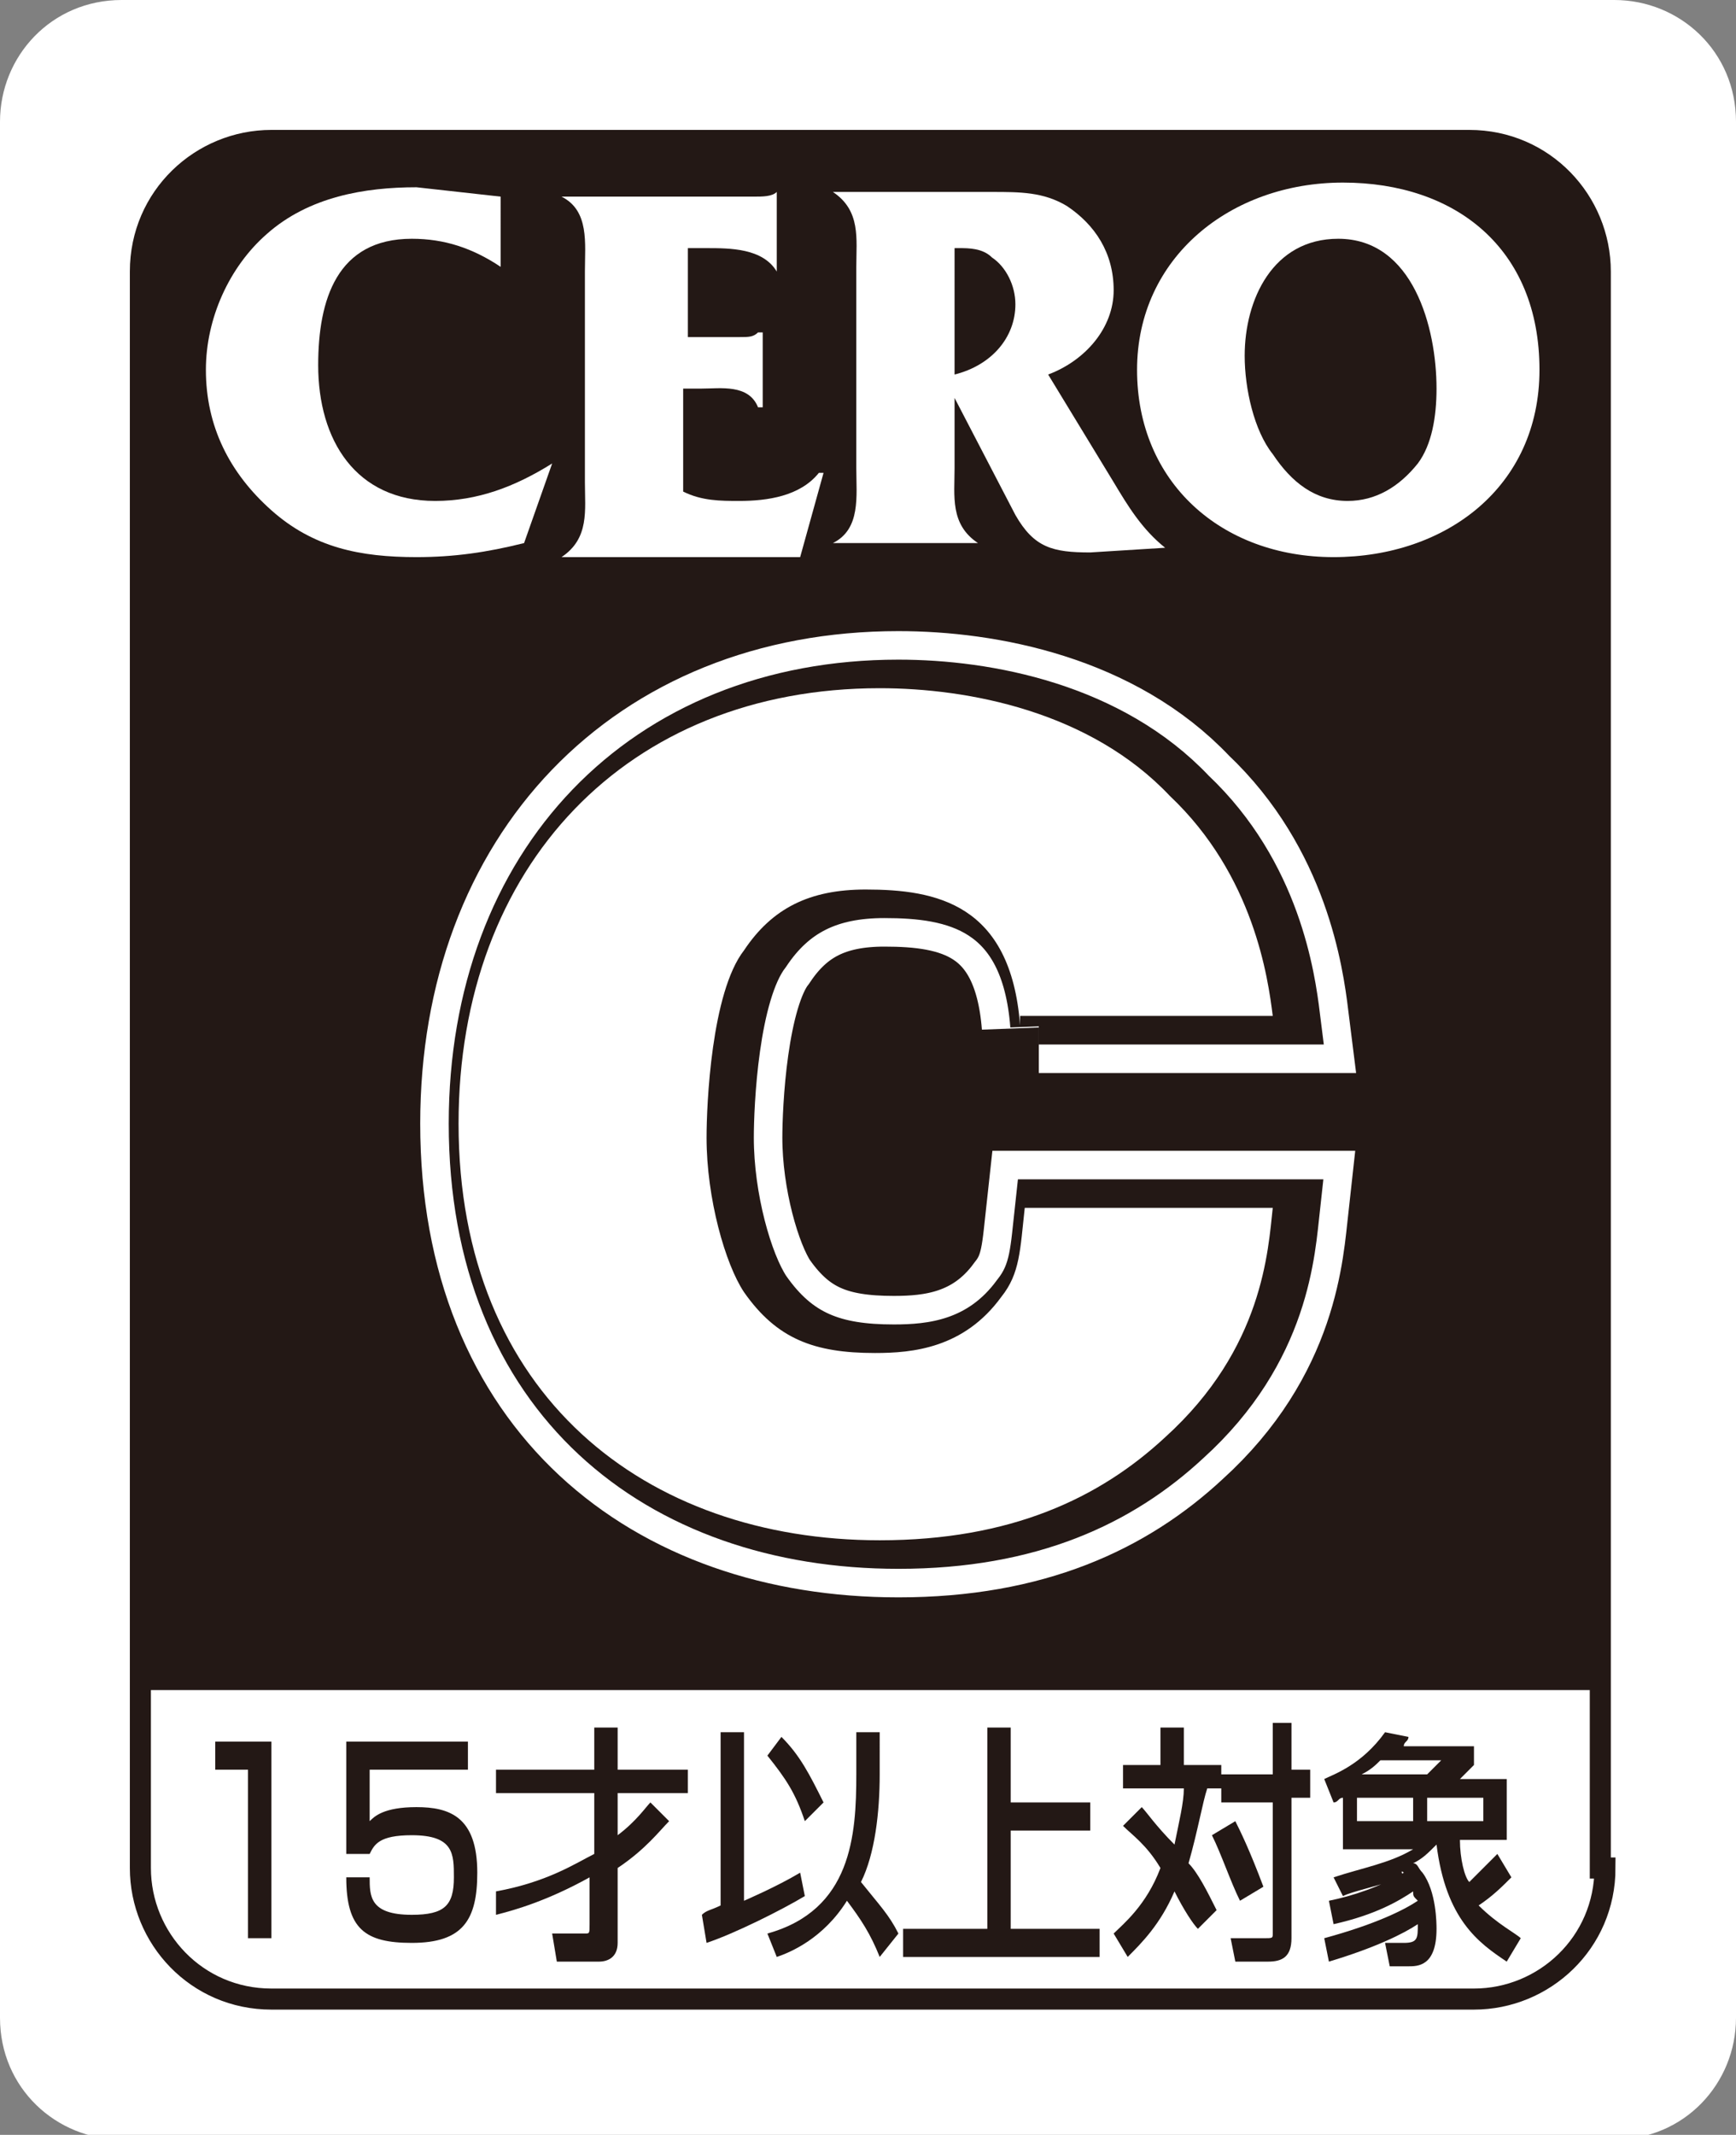
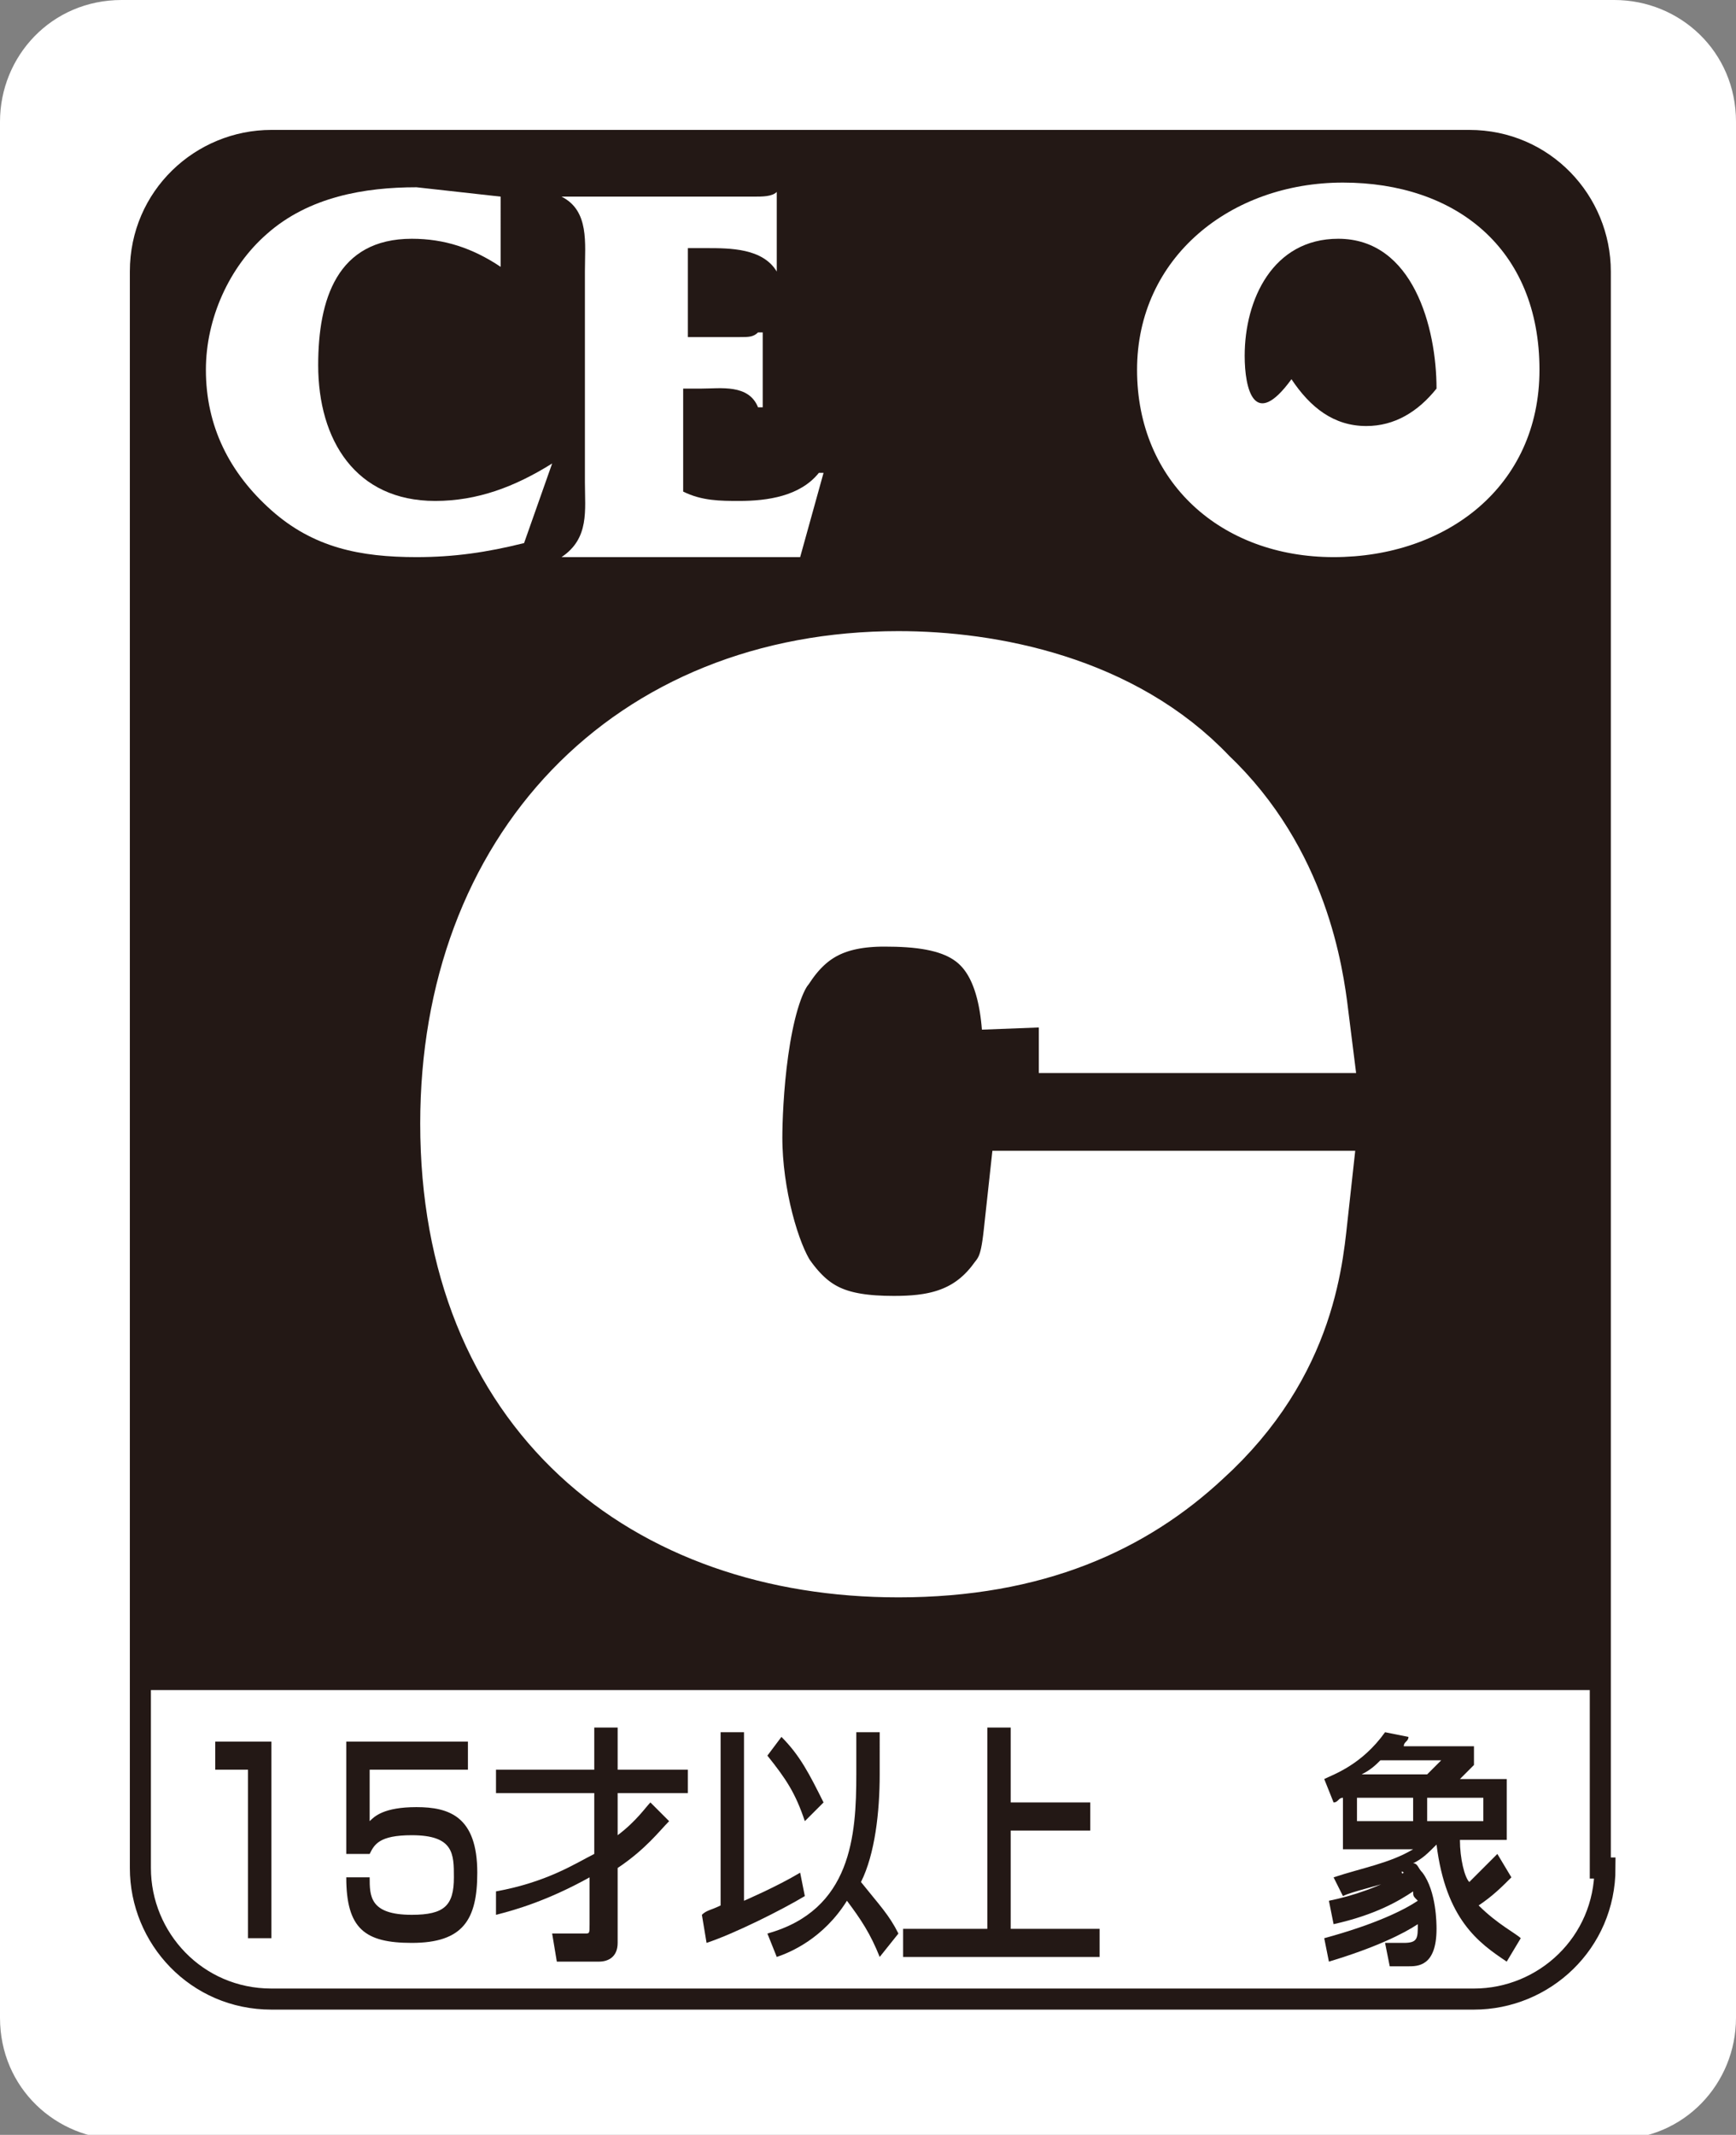
<svg xmlns="http://www.w3.org/2000/svg" version="1.1" id="レイヤー_1" x="0px" y="0px" viewBox="0 0 37.1 45.6" style="enable-background:new 0 0 37.1 45.6;" xml:space="preserve">
  <rect x="0" y="0" width="37.1" height="45.6" fill="#808080" stroke="none" />
  <style type="text/css">
	.st0{fill:#FFFFFF;}
	.st1{fill:#231815;}
	.st2{fill:none;stroke:#231815;stroke-width:0.45;}
	.st3{fill:none;stroke:#FFFFFF;stroke-width:2.439;}
	.st4{fill:none;stroke:#231815;stroke-width:1.22;}
</style>
  <g>
    <path class="st0" d="M37.1,43.1c0,1.4-1.1,2.6-2.6,2.6H2.6c-1.4,0-2.6-1.1-2.6-2.6V2.6c0-1.4,1.1-2.6,2.6-2.6h31.9   c1.4,0,2.6,1.1,2.6,2.6V43.1z" />
    <path class="st1" d="M34.3,5.8c0-1.6-1.3-2.8-2.8-2.8H5.8c-1.6,0-2.8,1.3-2.8,2.8v30.3h31.3V5.8z" />
    <path class="st2" d="M34.3,39.9c0,1.6-1.3,2.8-2.8,2.8H5.8c-1.6,0-2.8-1.3-2.8-2.8V5.8c0-1.6,1.3-2.8,2.8-2.8h25.6   c1.6,0,2.8,1.3,2.8,2.8V39.9z" />
    <path class="st0" d="M10.7,5.7c-0.6-0.4-1.2-0.6-1.9-0.6c-1.6,0-2,1.3-2,2.7c0,1.6,0.8,2.9,2.5,2.9c0.9,0,1.7-0.3,2.5-0.8l-0.6,1.7   c-0.8,0.2-1.5,0.3-2.3,0.3c-1.2,0-2.2-0.2-3.1-1c-0.9-0.8-1.4-1.8-1.4-3c0-1.1,0.5-2.2,1.3-2.9c0.9-0.8,2.1-1,3.2-1l1.8,0.2   L10.7,5.7z" />
    <path class="st0" d="M14.6,10.5c0.4,0.2,0.8,0.2,1.2,0.2c0.6,0,1.3-0.1,1.7-0.6h0.1l-0.5,1.8H12v0c0.6-0.4,0.5-1,0.5-1.6V5.8   c0-0.6,0.1-1.3-0.5-1.6v0h4.1c0.2,0,0.4,0,0.5-0.1h0v1.7h0c-0.3-0.5-1-0.5-1.5-0.5h-0.4v1.9h1.1c0.2,0,0.3,0,0.4-0.1h0.1v1.6h-0.1   C16,8.2,15.4,8.3,15,8.3h-0.4V10.5z" />
-     <path class="st0" d="M20.4,8.5l1.3,2.5c0.4,0.7,0.8,0.8,1.6,0.8l1.6-0.1c-0.5-0.4-0.8-0.9-1.1-1.4L22.4,8c0.8-0.3,1.4-1,1.4-1.8   c0-0.8-0.4-1.4-1-1.8c-0.5-0.3-1-0.3-1.6-0.3h-3.4v0c0.6,0.4,0.5,1,0.5,1.6v4.3c0,0.6,0.1,1.3-0.5,1.6v0h3.1v0   c-0.6-0.4-0.5-1-0.5-1.6V8.5z M20.5,5.3c0.2,0,0.5,0,0.7,0.2c0.3,0.2,0.5,0.6,0.5,1c0,0.7-0.5,1.3-1.3,1.5V5.3H20.5" />
-     <path class="st0" d="M24.3,7.9c0,2.4,1.8,4,4.2,4c2.4,0,4.4-1.5,4.4-4c0-2.6-1.8-4-4.2-4C26.3,3.9,24.3,5.5,24.3,7.9z M26.6,7.6   c0-1.2,0.6-2.5,2-2.5c1.6,0,2.1,1.9,2.1,3.2c0,0.6-0.1,1.2-0.4,1.6c-0.4,0.5-0.9,0.8-1.5,0.8c-0.7,0-1.2-0.4-1.6-1   C26.8,9.2,26.6,8.3,26.6,7.6" />
+     <path class="st0" d="M24.3,7.9c0,2.4,1.8,4,4.2,4c2.4,0,4.4-1.5,4.4-4c0-2.6-1.8-4-4.2-4C26.3,3.9,24.3,5.5,24.3,7.9z M26.6,7.6   c0-1.2,0.6-2.5,2-2.5c1.6,0,2.1,1.9,2.1,3.2c-0.4,0.5-0.9,0.8-1.5,0.8c-0.7,0-1.2-0.4-1.6-1   C26.8,9.2,26.6,8.3,26.6,7.6" />
    <g>
      <path class="st3" d="M22.2,21.9C22,19.3,20.4,19,18.9,19c-1.2,0-2,0.4-2.6,1.3c-0.7,0.9-0.8,3.3-0.8,4c0,1.3,0.4,2.7,0.8,3.3    c0.7,1,1.5,1.3,2.8,1.3c0.8,0,1.9-0.1,2.7-1.2c0.4-0.5,0.4-1,0.5-1.9h5.3c-0.1,0.9-0.2,3-2.3,4.9c-1.4,1.3-3.3,2.2-6.1,2.2    c-5.1,0-9-3.1-9-8.9c0-5.5,3.6-9.3,9-9.3c1.9,0,4.5,0.5,6.2,2.3c1.8,1.7,2.1,3.9,2.2,4.7H22.2z" />
-       <path class="st4" d="M22.2,21.9C22,19.3,20.4,19,18.9,19c-1.2,0-2,0.4-2.6,1.3c-0.7,0.9-0.8,3.3-0.8,4c0,1.3,0.4,2.7,0.8,3.3    c0.7,1,1.5,1.3,2.8,1.3c0.8,0,1.9-0.1,2.7-1.2c0.4-0.5,0.4-1,0.5-1.9h5.3c-0.1,0.9-0.2,3-2.3,4.9c-1.4,1.3-3.3,2.2-6.1,2.2    c-5.1,0-9-3.1-9-8.9c0-5.5,3.6-9.3,9-9.3c1.9,0,4.5,0.5,6.2,2.3c1.8,1.7,2.1,3.9,2.2,4.7H22.2z" />
-       <path class="st1" d="M22.2,21.9C22,19.3,20.4,19,18.9,19c-1.2,0-2,0.4-2.6,1.3c-0.7,0.9-0.8,3.3-0.8,4c0,1.3,0.4,2.7,0.8,3.3    c0.7,1,1.5,1.3,2.8,1.3c0.8,0,1.9-0.1,2.7-1.2c0.4-0.5,0.4-1,0.5-1.9h5.3c-0.1,0.9-0.2,3-2.3,4.9c-1.4,1.3-3.3,2.2-6.1,2.2    c-5.1,0-9-3.1-9-8.9c0-5.5,3.6-9.3,9-9.3c1.9,0,4.5,0.5,6.2,2.3c1.8,1.7,2.1,3.9,2.2,4.7H22.2z" />
      <path class="st0" d="M21.8,21.9C21.6,19.3,20,19,18.5,19c-1.2,0-2,0.4-2.6,1.3c-0.7,0.9-0.8,3.3-0.8,4c0,1.3,0.4,2.7,0.8,3.3    c0.7,1,1.5,1.3,2.8,1.3c0.8,0,1.9-0.1,2.7-1.2c0.4-0.5,0.4-1,0.5-1.9h5.3c-0.1,0.9-0.2,3-2.3,4.9c-1.4,1.3-3.3,2.2-6.1,2.2    c-5,0-9-3.1-9-8.9c0-5.5,3.6-9.3,9-9.3c1.9,0,4.5,0.5,6.2,2.3c1.8,1.7,2.1,3.9,2.2,4.7H21.8z" />
    </g>
    <path class="st1" d="M4.6,37.2v0.6h0.7v3.6h0.5v-4.2H4.6z" />
    <path class="st1" d="M10,37.2v0.6H7.9l0,1.1c0.1-0.1,0.3-0.3,1-0.3c0.7,0,1.3,0.2,1.3,1.4c0,1-0.3,1.5-1.4,1.5   c-1,0-1.4-0.3-1.4-1.4h0.5c0,0.4,0,0.8,0.9,0.8c0.7,0,0.9-0.2,0.9-0.8c0-0.5,0-0.9-0.9-0.9c-0.7,0-0.8,0.2-0.9,0.4H7.4l0-2.4H10z" />
    <path class="st1" d="M10.6,40.4c1.1-0.2,1.7-0.6,2.1-0.8v-1.3h-2.1v-0.5h2.1v-0.9h0.5v0.9h1.5v0.5h-1.5v0.9   c0.4-0.3,0.6-0.6,0.7-0.7l0.4,0.4c-0.2,0.2-0.5,0.6-1.1,1v1.6c0,0.3-0.2,0.4-0.4,0.4h-0.9l-0.1-0.6h0.7c0.1,0,0.1,0,0.1-0.2v-1   c-0.9,0.5-1.6,0.7-2,0.8L10.6,40.4z" />
    <path class="st1" d="M16.4,37.5c0.4,0.5,0.6,0.8,0.8,1.4l0.4-0.4c-0.3-0.6-0.5-1-0.9-1.4L16.4,37.5z M18.8,37h-0.5v0.9   c0,1.3-0.1,2.9-1.9,3.4l0.2,0.5c0.3-0.1,1-0.4,1.5-1.2c0.3,0.4,0.5,0.7,0.7,1.2l0.4-0.5c-0.2-0.4-0.4-0.6-0.8-1.1   c0.3-0.6,0.4-1.5,0.4-2.3V37z M15.1,41.5c0.6-0.2,1.6-0.7,2.1-1L17.1,40c-0.5,0.3-1.2,0.6-1.2,0.6V37h-0.5v3.7   c-0.2,0.1-0.3,0.1-0.4,0.2L15.1,41.5z" />
    <path class="st1" d="M21.6,36.9v1.6h1.7v0.6h-1.7v2.1h1.9v0.6h-4.2v-0.6h1.8v-4.3H21.6z" />
-     <path class="st1" d="M24,39c0.2,0.2,0.5,0.4,0.8,0.9c-0.3,0.8-0.8,1.2-1,1.4l0.3,0.5c0.3-0.3,0.7-0.7,1-1.4   c0.2,0.4,0.4,0.7,0.5,0.8l0.4-0.4c-0.2-0.4-0.4-0.8-0.6-1c0.2-0.7,0.3-1.3,0.4-1.6h0.3v-0.5h-0.8v-0.8h-0.5v0.8h-0.8v0.5h1.3   c0,0.3-0.1,0.7-0.2,1.2c-0.4-0.4-0.6-0.7-0.7-0.8L24,39z M27.2,36.9v1h-1.1v0.6h1.1v2.8c0,0.1,0,0.1-0.2,0.1h-0.7l0.1,0.5h0.7   c0.3,0,0.5-0.1,0.5-0.5v-3H28v-0.6h-0.4v-1H27.2z M25.9,39.2c0.2,0.4,0.4,1,0.6,1.4l0.5-0.3c-0.3-0.8-0.5-1.2-0.6-1.4L25.9,39.2z" />
    <path class="st1" d="M30.2,38.4v0.5H29v-0.5H30.2z M28.5,41.1c0.9-0.2,1.4-0.5,1.7-0.7c0,0.1,0,0.1,0.1,0.2c-0.3,0.2-0.9,0.5-2,0.8   l0.1,0.5c1-0.3,1.6-0.6,1.9-0.8c0,0.3,0,0.4-0.3,0.4h-0.4l0.1,0.5h0.4c0.2,0,0.6,0,0.6-0.8c0-0.1,0-0.8-0.3-1.2   c-0.1-0.1-0.1-0.2-0.2-0.2c0.2-0.1,0.3-0.2,0.5-0.4c0.2,1.6,0.9,2.1,1.5,2.5l0.3-0.5c-0.1-0.1-0.5-0.3-0.9-0.7   c0.3-0.2,0.5-0.4,0.7-0.6L32,39.6c-0.2,0.2-0.4,0.4-0.6,0.6c-0.1-0.1-0.2-0.5-0.2-0.9h1v-1.3h-1c0.2-0.2,0.2-0.2,0.3-0.3v-0.4h-1.5   c0-0.1,0.1-0.1,0.1-0.2l-0.5-0.1c-0.5,0.7-1.1,0.9-1.3,1l0.2,0.5c0.1,0,0.1-0.1,0.2-0.1v1.1h1.5c-0.5,0.3-1.1,0.4-1.7,0.6l0.2,0.4   c0.2-0.1,0.7-0.2,1.3-0.4C29.9,39.9,30,40,30,40c-0.5,0.3-1.1,0.5-1.6,0.6L28.5,41.1z M29.1,37.9c0.2-0.1,0.3-0.2,0.4-0.3h1.3   c-0.1,0.1-0.2,0.2-0.3,0.3H29.1z M31.7,38.4v0.5h-1.2v-0.5H31.7z" />
  </g>
</svg>